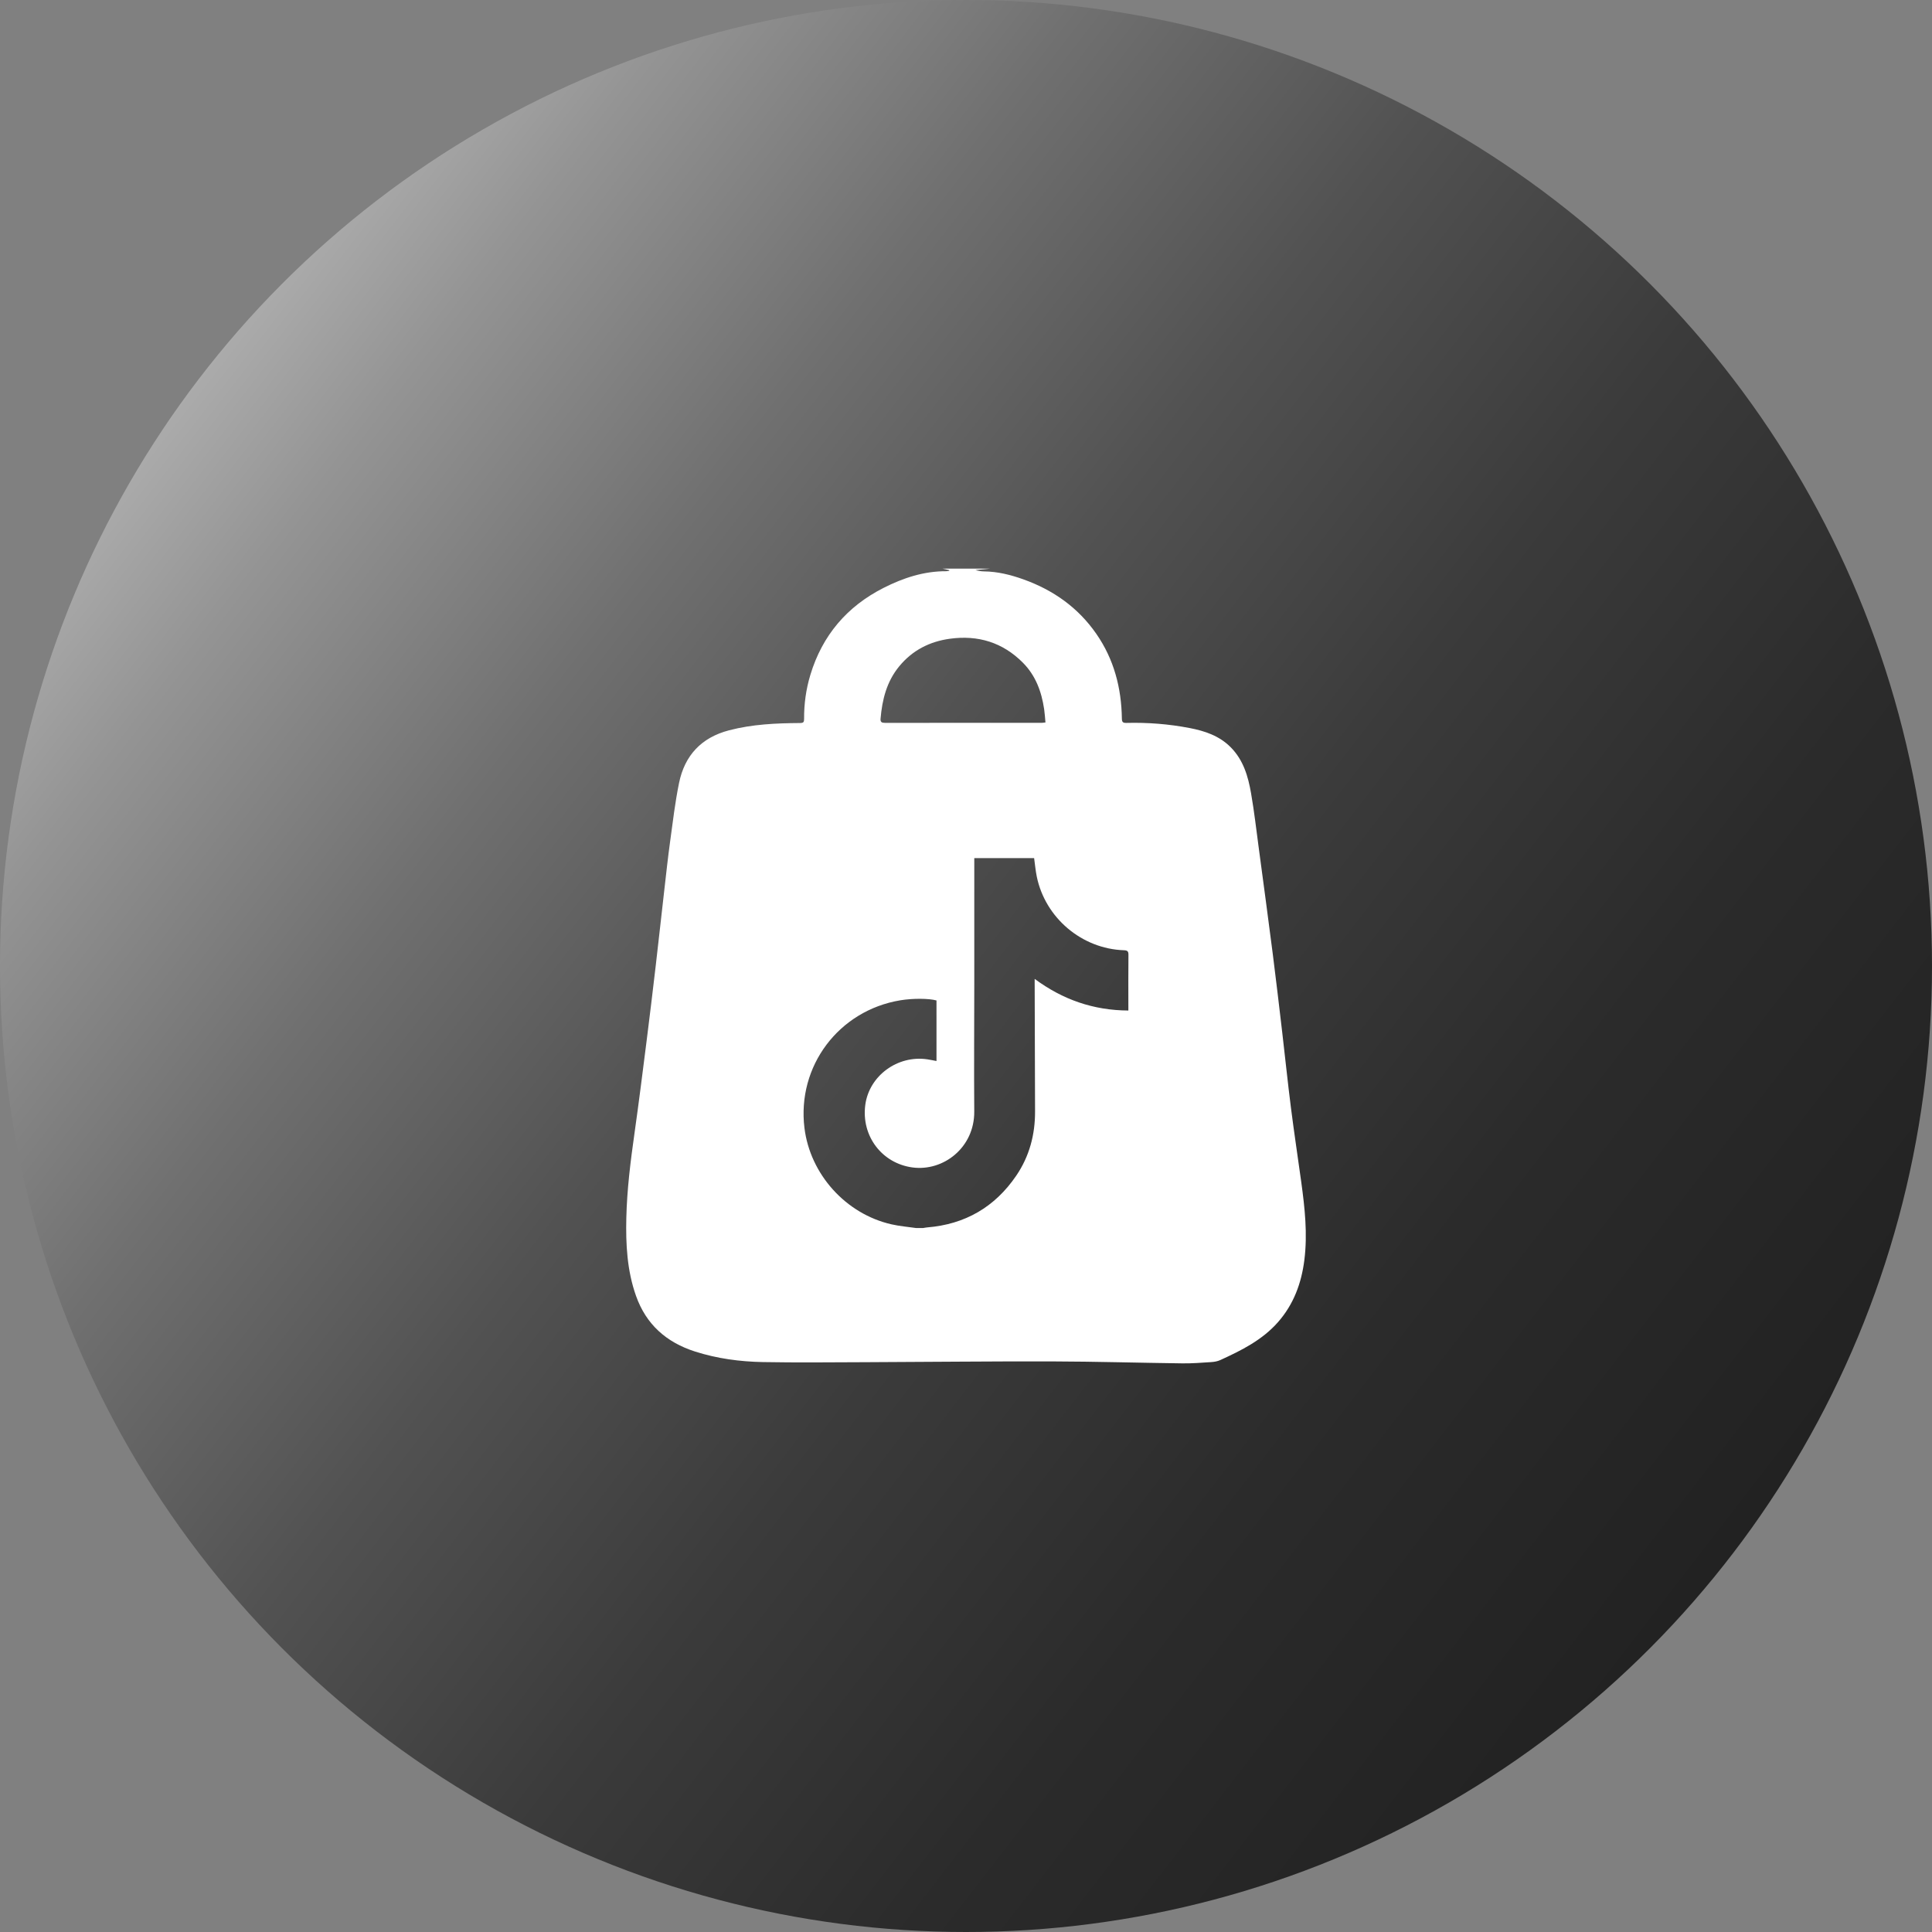
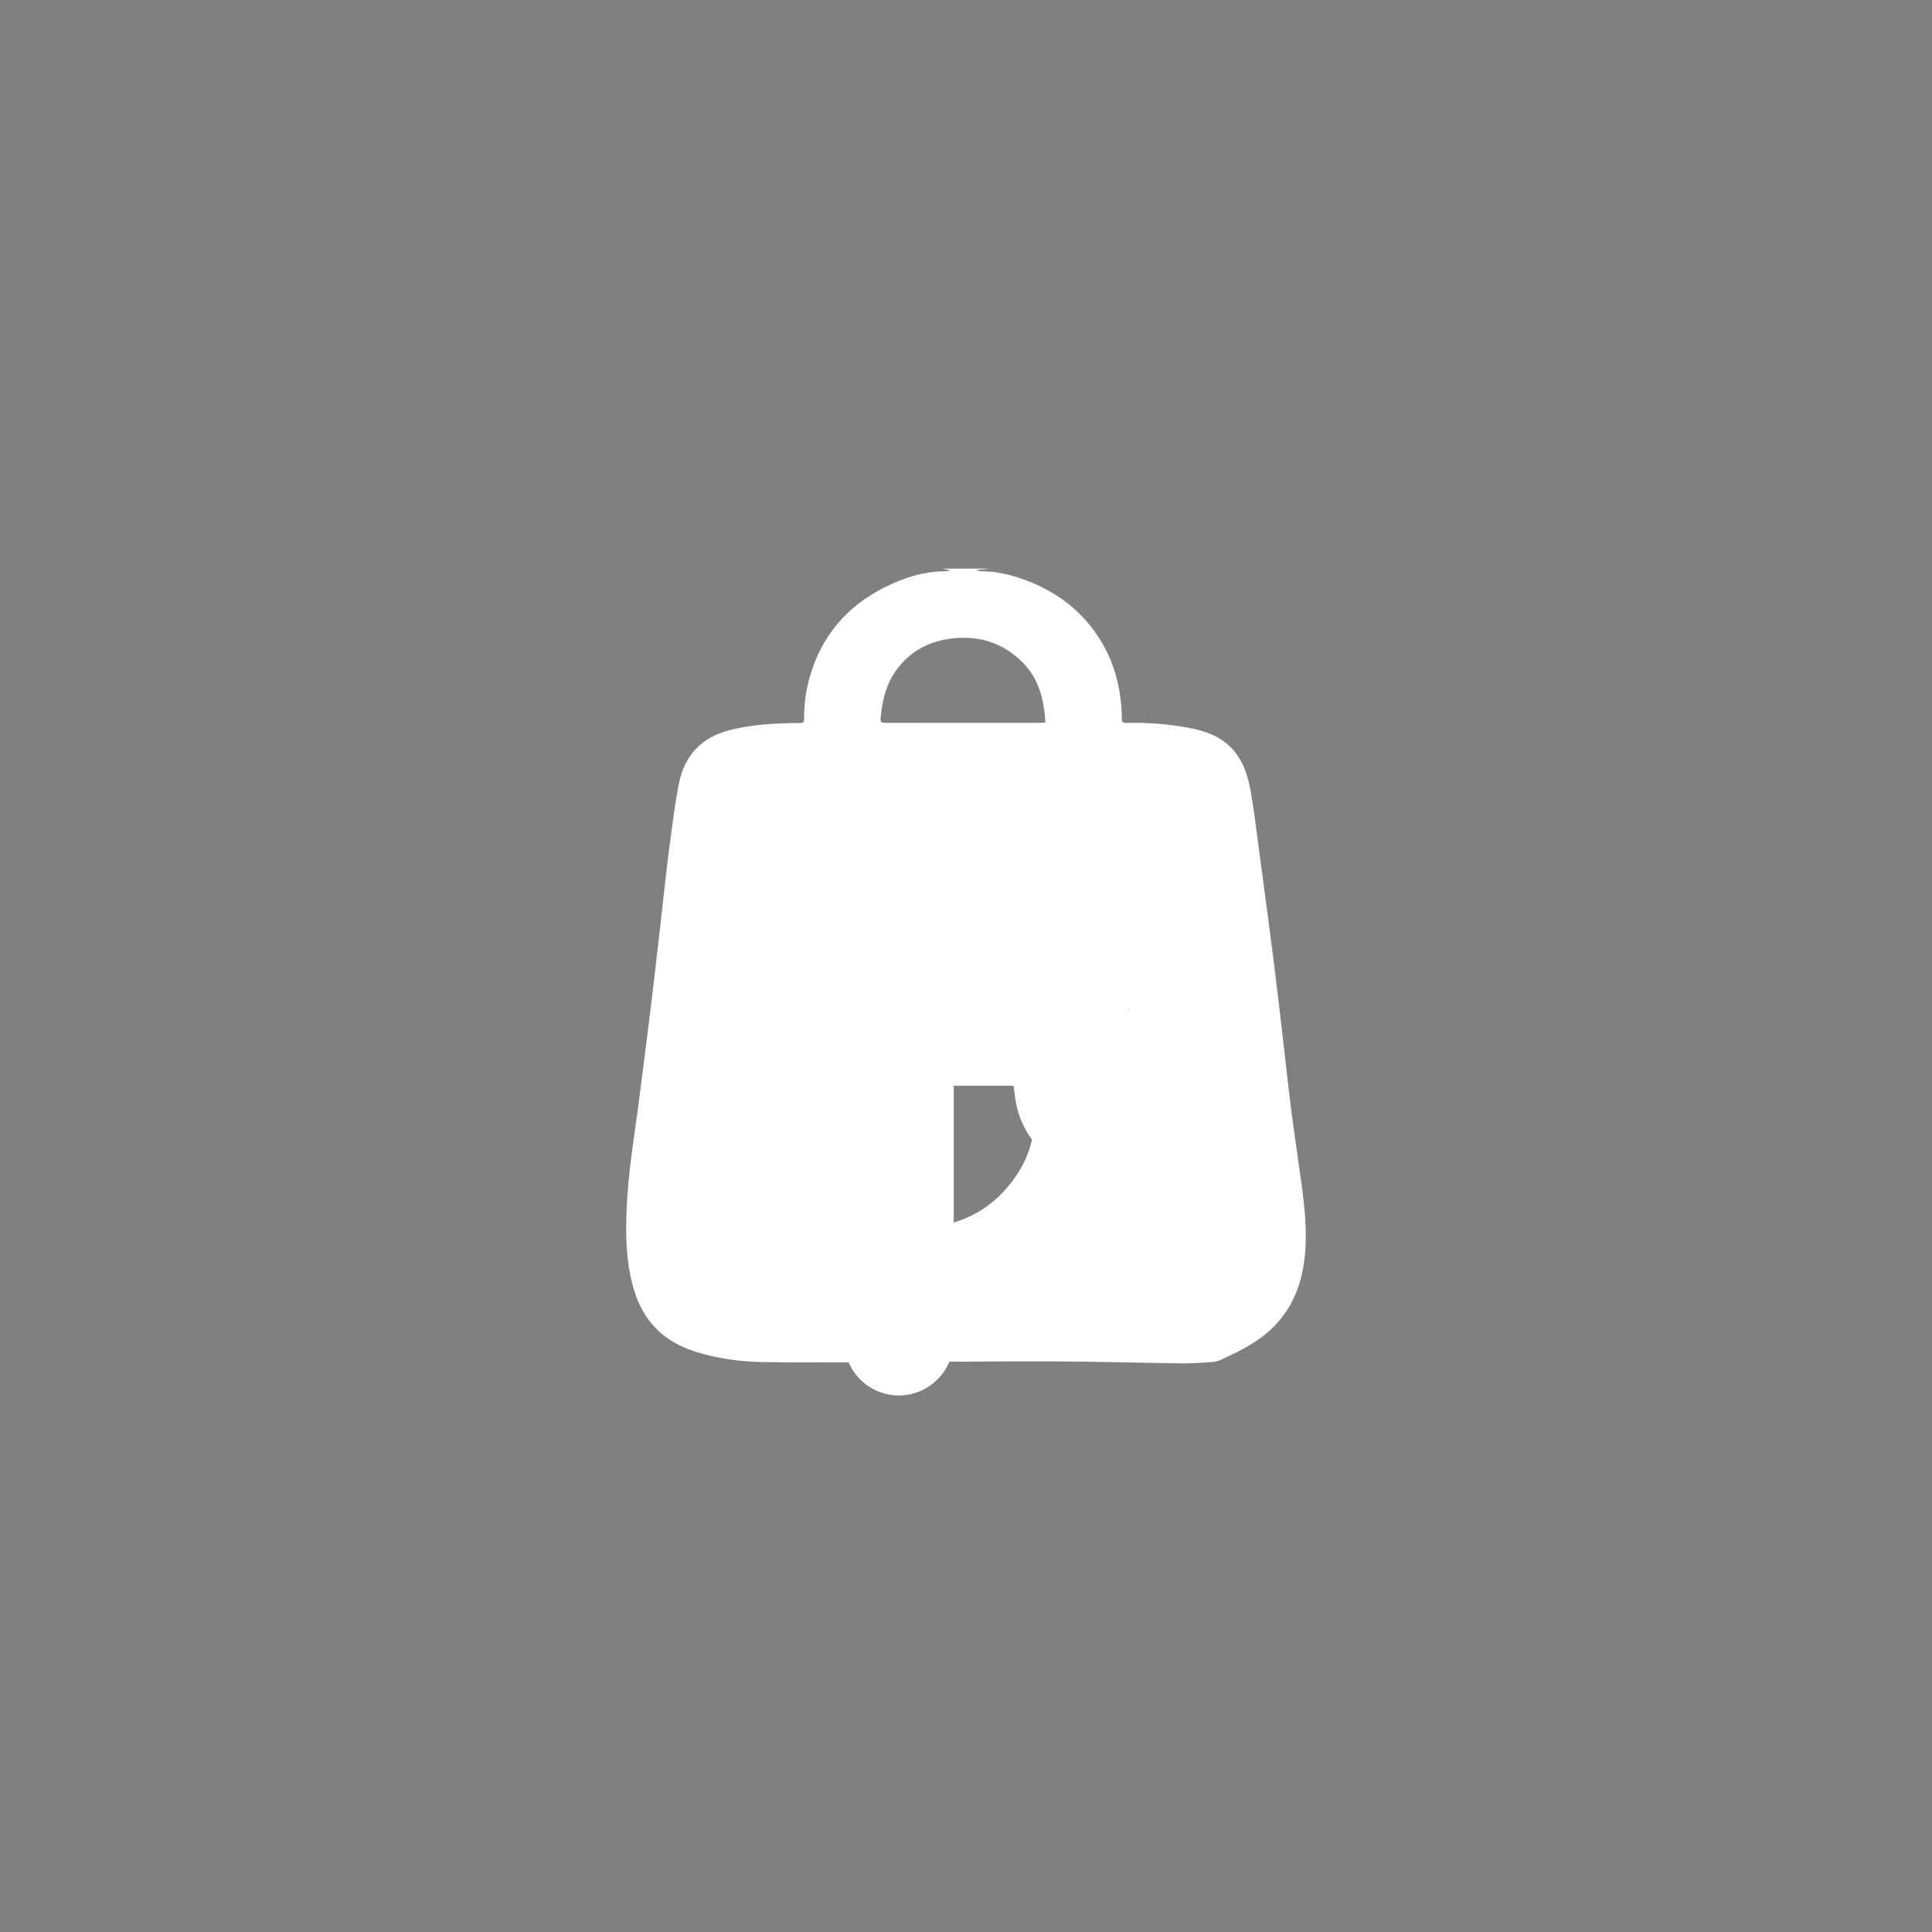
<svg xmlns="http://www.w3.org/2000/svg" id="a" viewBox="0 0 512 512">
  <rect x="0" y="0" width="512" height="512" fill="#808080" stroke="none" />
  <defs>
    <linearGradient id="b" x1="4.657" y1="61.78" x2="574.185" y2="501.87" gradientUnits="userSpaceOnUse">
      <stop offset="0" stop-color="#cecece" />
      <stop offset=".036" stop-color="#bebebe" />
      <stop offset=".145" stop-color="#949494" />
      <stop offset=".26" stop-color="#707070" />
      <stop offset=".38" stop-color="#525252" />
      <stop offset=".507" stop-color="#3b3b3b" />
      <stop offset=".643" stop-color="#2b2b2b" />
      <stop offset=".796" stop-color="#222" />
      <stop offset="1" stop-color="#1f1f1f" />
    </linearGradient>
  </defs>
-   <circle cx="256" cy="256" r="256" fill="url(#b)" />
-   <path d="m344.848,313.272c-.903-6.568-1.899-13.126-2.735-19.703-.841-6.616-1.52-13.254-2.299-19.883-.815-6.933-1.621-13.866-2.506-20.795-1.198-9.365-2.458-18.716-3.713-28.076-.652-4.867-1.211-9.757-2.053-14.598-.775-4.48-2.039-8.818-5.414-12.206-3.013-3.026-6.845-4.299-10.862-5.074-5.532-1.066-11.14-1.502-16.778-1.357-.965.022-1.167-.278-1.18-1.176-.123-8.105-2.092-15.672-6.757-22.407-4.836-6.982-11.43-11.638-19.372-14.47-3.361-1.198-6.788-2.057-10.387-2.097-.771-.009-1.537-.137-2.299-.357,1.313-.128,2.621-.255,3.933-.383h-12.664c.599.132,1.194.269,1.788.405.005.057.013.115.013.172-.269.04-.542.114-.815.114-5.925-.026-11.387,1.78-16.575,4.409-9.713,4.92-16.249,12.593-19.416,23.055-1.15,3.801-1.691,7.695-1.661,11.66.004.868-.167,1.101-1.097,1.106-6.33.044-12.633.317-18.813,1.934-7.33,1.92-11.734,6.656-13.228,13.937-1.048,5.11-1.656,10.316-2.365,15.492-.586,4.251-1.044,8.523-1.533,12.787-.771,6.709-1.498,13.417-2.282,20.126-.775,6.625-1.568,13.254-2.409,19.87-1.035,8.171-2.057,16.338-3.211,24.491-1.057,7.466-2,14.937-2.176,22.482-.163,7.004.189,13.972,2.564,20.676,2.687,7.603,8.065,12.333,15.637,14.761,5.85,1.872,11.893,2.682,17.985,2.797,9.061.163,18.121.062,27.187.031,16.487-.062,32.975-.247,49.457-.207,11.523.031,23.046.374,34.569.52,2.533.031,5.07-.172,7.603-.339.806-.053,1.661-.198,2.387-.529,5.625-2.568,11.14-5.308,15.329-10.078,4.14-4.718,6.193-10.298,6.968-16.439.872-6.929.119-13.792-.819-20.65Zm-111.495-122.811h.004c.432-5.061,1.617-9.832,4.938-13.871,3.502-4.259,8.07-6.581,13.435-7.316,7.449-1.026,13.994.96,19.35,6.352,3.387,3.405,4.947,7.686,5.634,12.338.163,1.114.225,2.242.344,3.493-.432.049-.696.101-.96.101-13.862,0-27.72-.009-41.581.009-.832,0-1.238-.189-1.163-1.106Zm65.676,76.225v1.114c-9.237-.044-17.395-2.876-24.83-8.387v1.194c.035,11.307.062,22.619.101,33.926.022,6.162-1.498,11.902-4.973,17.016-5.669,8.33-13.571,12.919-23.641,13.73-.344.026-.687.106-1.026.159h-1.921c-2.172-.317-4.378-.493-6.515-.982-12.091-2.762-21.531-13.267-23.037-25.535-2.013-16.373,9.074-31.129,25.42-33.833,3.255-.537,7.51-.524,9.572.044v16.051c-.85-.159-1.647-.335-2.458-.454-7.871-1.15-15.373,4.365-16.408,12.056-1.11,8.255,4.392,15.509,12.497,16.602,8.149,1.101,16.452-5.229,16.377-14.835-.088-11.435.004-22.874.009-34.314.004-10.51,0-21.02,0-31.53v-1.295h15.857c.233,1.647.374,3.295.705,4.907,2.251,10.933,11.937,19.126,23.086,19.505.973.035,1.22.295,1.207,1.251-.049,4.537-.022,9.074-.022,13.611Z" fill="#fff" />
+   <path d="m344.848,313.272c-.903-6.568-1.899-13.126-2.735-19.703-.841-6.616-1.52-13.254-2.299-19.883-.815-6.933-1.621-13.866-2.506-20.795-1.198-9.365-2.458-18.716-3.713-28.076-.652-4.867-1.211-9.757-2.053-14.598-.775-4.48-2.039-8.818-5.414-12.206-3.013-3.026-6.845-4.299-10.862-5.074-5.532-1.066-11.14-1.502-16.778-1.357-.965.022-1.167-.278-1.18-1.176-.123-8.105-2.092-15.672-6.757-22.407-4.836-6.982-11.43-11.638-19.372-14.47-3.361-1.198-6.788-2.057-10.387-2.097-.771-.009-1.537-.137-2.299-.357,1.313-.128,2.621-.255,3.933-.383h-12.664c.599.132,1.194.269,1.788.405.005.057.013.115.013.172-.269.04-.542.114-.815.114-5.925-.026-11.387,1.78-16.575,4.409-9.713,4.92-16.249,12.593-19.416,23.055-1.15,3.801-1.691,7.695-1.661,11.66.004.868-.167,1.101-1.097,1.106-6.33.044-12.633.317-18.813,1.934-7.33,1.92-11.734,6.656-13.228,13.937-1.048,5.11-1.656,10.316-2.365,15.492-.586,4.251-1.044,8.523-1.533,12.787-.771,6.709-1.498,13.417-2.282,20.126-.775,6.625-1.568,13.254-2.409,19.87-1.035,8.171-2.057,16.338-3.211,24.491-1.057,7.466-2,14.937-2.176,22.482-.163,7.004.189,13.972,2.564,20.676,2.687,7.603,8.065,12.333,15.637,14.761,5.85,1.872,11.893,2.682,17.985,2.797,9.061.163,18.121.062,27.187.031,16.487-.062,32.975-.247,49.457-.207,11.523.031,23.046.374,34.569.52,2.533.031,5.07-.172,7.603-.339.806-.053,1.661-.198,2.387-.529,5.625-2.568,11.14-5.308,15.329-10.078,4.14-4.718,6.193-10.298,6.968-16.439.872-6.929.119-13.792-.819-20.65Zm-111.495-122.811h.004c.432-5.061,1.617-9.832,4.938-13.871,3.502-4.259,8.07-6.581,13.435-7.316,7.449-1.026,13.994.96,19.35,6.352,3.387,3.405,4.947,7.686,5.634,12.338.163,1.114.225,2.242.344,3.493-.432.049-.696.101-.96.101-13.862,0-27.72-.009-41.581.009-.832,0-1.238-.189-1.163-1.106Zm65.676,76.225v1.114c-9.237-.044-17.395-2.876-24.83-8.387v1.194c.035,11.307.062,22.619.101,33.926.022,6.162-1.498,11.902-4.973,17.016-5.669,8.33-13.571,12.919-23.641,13.73-.344.026-.687.106-1.026.159h-1.921v16.051c-.85-.159-1.647-.335-2.458-.454-7.871-1.15-15.373,4.365-16.408,12.056-1.11,8.255,4.392,15.509,12.497,16.602,8.149,1.101,16.452-5.229,16.377-14.835-.088-11.435.004-22.874.009-34.314.004-10.51,0-21.02,0-31.53v-1.295h15.857c.233,1.647.374,3.295.705,4.907,2.251,10.933,11.937,19.126,23.086,19.505.973.035,1.22.295,1.207,1.251-.049,4.537-.022,9.074-.022,13.611Z" fill="#fff" />
</svg>